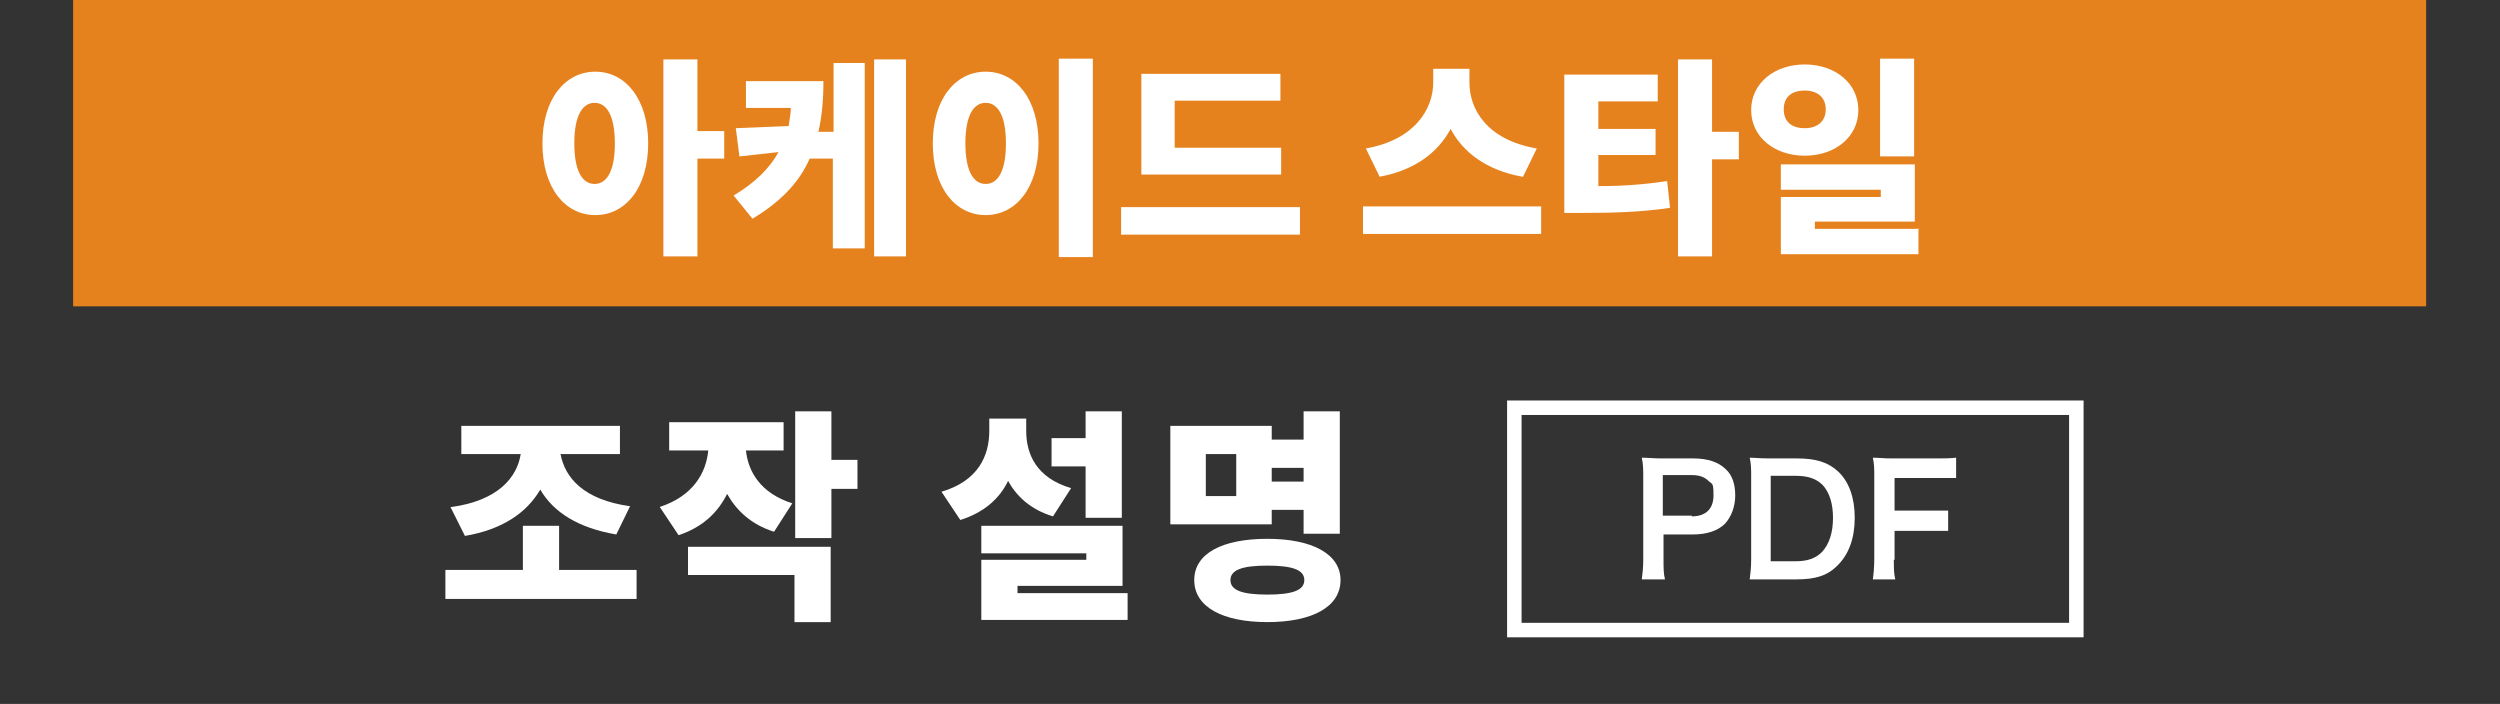
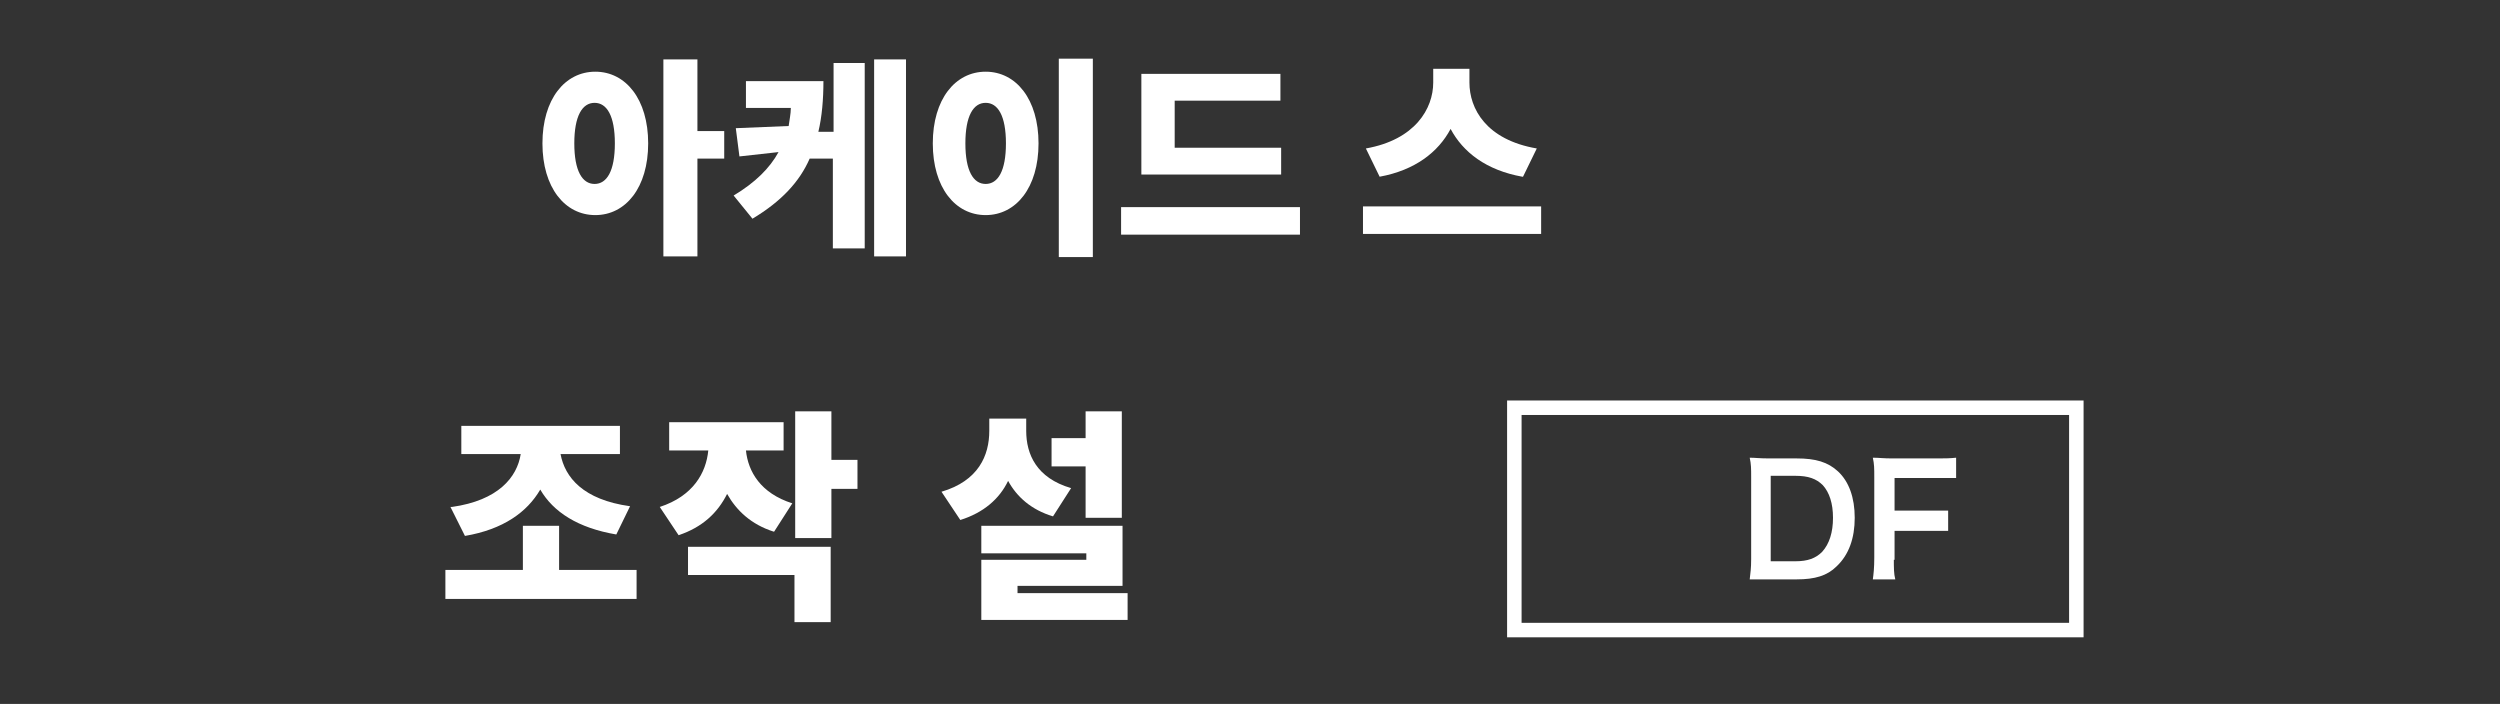
<svg xmlns="http://www.w3.org/2000/svg" version="1.1" viewBox="0 0 345.2 97.2">
  <rect x="0" y="0" width="345.2" height="97.2" fill="#333333" stroke="none" />
  <defs>
    <style>
      .cls-1 {
        fill: #fff;
      }

      .cls-2 {
        fill: #e6821e;
      }

      .cls-3 {
        fill: none;
        stroke: #fff;
        stroke-miterlimit: 10;
        stroke-width: 2px;
      }
    </style>
  </defs>
  <g>
    <g id="_レイヤー_1" data-name="レイヤー_1">
-       <rect class="cls-2" x="10.1" y="0" width="324.9" height="42.3" />
      <g>
        <g>
-           <path class="cls-1" d="M226.7,80c.1-.8.2-1.6.2-2.7v-11.4c0-1,0-1.8-.2-2.7.9,0,1.6.1,2.7.1h4.4c2,0,3.5.5,4.5,1.5.9.8,1.3,2.1,1.3,3.6s-.5,2.9-1.4,3.9c-1,1-2.5,1.5-4.5,1.5h-4v3.5c0,1.1,0,1.9.2,2.7h-3.2ZM233.6,71.3c1.9,0,3-1,3-2.9s-.2-1.5-.7-2-1.2-.8-2.3-.8h-4v5.6h4Z" />
          <path class="cls-1" d="M241.8,65.9c0-1.2,0-1.8-.2-2.7.8,0,1.3.1,2.7.1h3.8c2.6,0,4.3.5,5.7,1.8,1.5,1.4,2.3,3.6,2.3,6.4s-.8,5.1-2.5,6.7c-1.3,1.3-3,1.8-5.5,1.8h-3.8c-1.3,0-1.8,0-2.7,0,.1-.9.2-1.5.2-2.8v-11.4ZM247.9,77.5c1.7,0,2.8-.4,3.7-1.3,1-1.1,1.5-2.7,1.5-4.7s-.5-3.5-1.4-4.5c-.9-.9-2-1.3-3.8-1.3h-3.4v11.8h3.4Z" />
          <path class="cls-1" d="M261.5,77c0,1.5,0,2.2.2,3h-3.1c.1-.7.2-1.6.2-3v-11.1c0-1.2,0-1.8-.2-2.7.9,0,1.4.1,2.7.1h5.9c1.3,0,2,0,2.9-.1v2.8c-.8,0-1.5,0-2.9,0h-5.6v4.5h4.5c1.3,0,2,0,2.9,0v2.8c-.8,0-1.6,0-2.9,0h-4.5v4h-.1Z" />
        </g>
        <rect class="cls-3" x="209.1" y="56.3" width="77.6" height="30.7" />
      </g>
      <g>
        <path class="cls-1" d="M89.5,19.8c0,6.1-3.1,9.9-7.3,9.9s-7.3-3.8-7.3-9.9,3.1-9.9,7.3-9.9,7.3,3.8,7.3,9.9ZM84.9,19.8c0-3.8-1.1-5.6-2.8-5.6s-2.8,1.8-2.8,5.6,1.1,5.6,2.8,5.6,2.8-1.8,2.8-5.6ZM100,21.9h-3.7v13.5h-4.7V8.2h4.7v9.9h3.7v3.8Z" />
        <path class="cls-1" d="M115,8.7h4.4v25.6h-4.4v-12.4h-3.2c-1.4,3.2-3.9,5.9-7.9,8.3l-2.6-3.2c3-1.8,5-3.8,6.2-6l-5.4.6-.5-3.9,7.3-.3c.1-.8.3-1.7.3-2.5h-6.2v-3.7h10.7c0,2.5-.2,4.9-.7,7h2.1v-9.5ZM125.1,8.2v27.2h-4.4V8.2h4.4Z" />
        <path class="cls-1" d="M143.4,19.8c0,6.1-3.1,9.9-7.3,9.9s-7.3-3.8-7.3-9.9,3.1-9.9,7.3-9.9,7.3,3.8,7.3,9.9ZM133.3,19.8c0,3.8,1.1,5.6,2.8,5.6s2.8-1.8,2.8-5.6-1.1-5.6-2.8-5.6-2.8,1.8-2.8,5.6ZM150.9,8.1v27.4h-4.7V8.1h4.7Z" />
        <path class="cls-1" d="M179.5,28.6v3.8h-24.7v-3.8h24.7ZM177,24.1h-19.4v-13.9h19.2v3.7h-14.6v6.5h14.7v3.7Z" />
        <path class="cls-1" d="M212.8,28.5v3.8h-24.6v-3.8h24.6ZM210.2,24.4c-5-.9-8.2-3.4-9.9-6.6-1.7,3.2-4.9,5.7-9.8,6.6l-1.9-3.9c6.8-1.2,9.3-5.5,9.3-9.1v-1.9h5v1.9c0,3.6,2.3,7.9,9.3,9.1l-1.9,3.9Z" />
-         <path class="cls-1" d="M220.6,25.7c3.3,0,6.3-.2,9.6-.7l.4,3.7c-4.1.6-7.9.7-12.3.7h-2.3V10.3h12.9v3.7h-8.2v3.8h7.9v3.6h-7.9v4.3ZM240.1,22h-3.7v13.4h-4.7V8.2h4.7v10h3.7v3.8Z" />
-         <path class="cls-1" d="M249.2,21.5c-4.2,0-7.4-2.6-7.4-6.3s3.2-6.3,7.4-6.3,7.4,2.6,7.4,6.3-3.2,6.3-7.4,6.3ZM264.9,31.5v3.6h-19v-7.9h13.8v-1h-13.8v-3.5h18.5v7.9h-13.8v1h14.4ZM249.2,17.7c1.7,0,2.9-.9,2.9-2.6s-1.2-2.6-2.9-2.6-2.9.8-2.9,2.6,1.2,2.6,2.9,2.6ZM264.3,21.6h-4.7v-13.5h4.7v13.5Z" />
      </g>
      <g>
        <path class="cls-1" d="M87.9,78.7v4h-26.4v-4h10.7v-6.1h5v6.1h10.7ZM62.4,70c6.4-.9,9-4.1,9.5-7.3h-8.2v-3.9h21.9v3.9h-8.2c.6,3.2,3.1,6.3,9.6,7.2l-1.9,3.9c-5.3-.9-8.7-3.1-10.5-6.2-1.8,3.1-5.1,5.5-10.4,6.4l-2-4Z" />
        <path class="cls-1" d="M106.8,73.4c-3.1-1-5.1-2.9-6.4-5.2-1.3,2.6-3.4,4.6-6.7,5.7l-2.6-3.9c4.6-1.5,6.4-4.7,6.7-7.8h-5.4v-3.9h15.8v3.9h-5.2c.3,2.9,2,5.9,6.4,7.3l-2.5,3.9ZM95,75.5h19.7v10.4h-5v-6.5h-14.7v-3.9ZM118.4,67.5h-3.6v6.8h-5v-17.5h5v6.7h3.6v4.1Z" />
        <path class="cls-1" d="M145.4,71.3c-3-.9-5-2.7-6.2-4.9-1.2,2.5-3.4,4.4-6.6,5.4l-2.6-3.9c5.1-1.5,6.6-5,6.6-8.4v-1.7h5.1v1.7c0,3.2,1.4,6.5,6.2,7.9l-2.5,3.9ZM155.7,81.8v3.8h-20.2v-8.3h14.5v-.9h-14.5v-3.8h19.5v8.3h-14.5v1h15.2ZM149.9,64.4h-4.7v-3.9h4.7v-3.7h5v14.7h-5v-7.1Z" />
-         <path class="cls-1" d="M175.6,72.4h-14v-13.6h14v1.9h4.4v-3.9h5v16.9h-5v-3.3h-4.4v2ZM185.1,80.1c0,3.7-3.9,5.8-10.1,5.8s-10.1-2.1-10.1-5.8,3.9-5.7,10.1-5.7,10.1,2.1,10.1,5.7ZM170.7,62.7h-4.2v5.8h4.2v-5.8ZM180.1,80.1c0-1.4-1.6-2-5.1-2s-5.1.6-5.1,2,1.6,2,5.1,2,5.1-.6,5.1-2ZM175.6,64.6v1.9h4.4v-1.9h-4.4Z" />
      </g>
    </g>
  </g>
</svg>